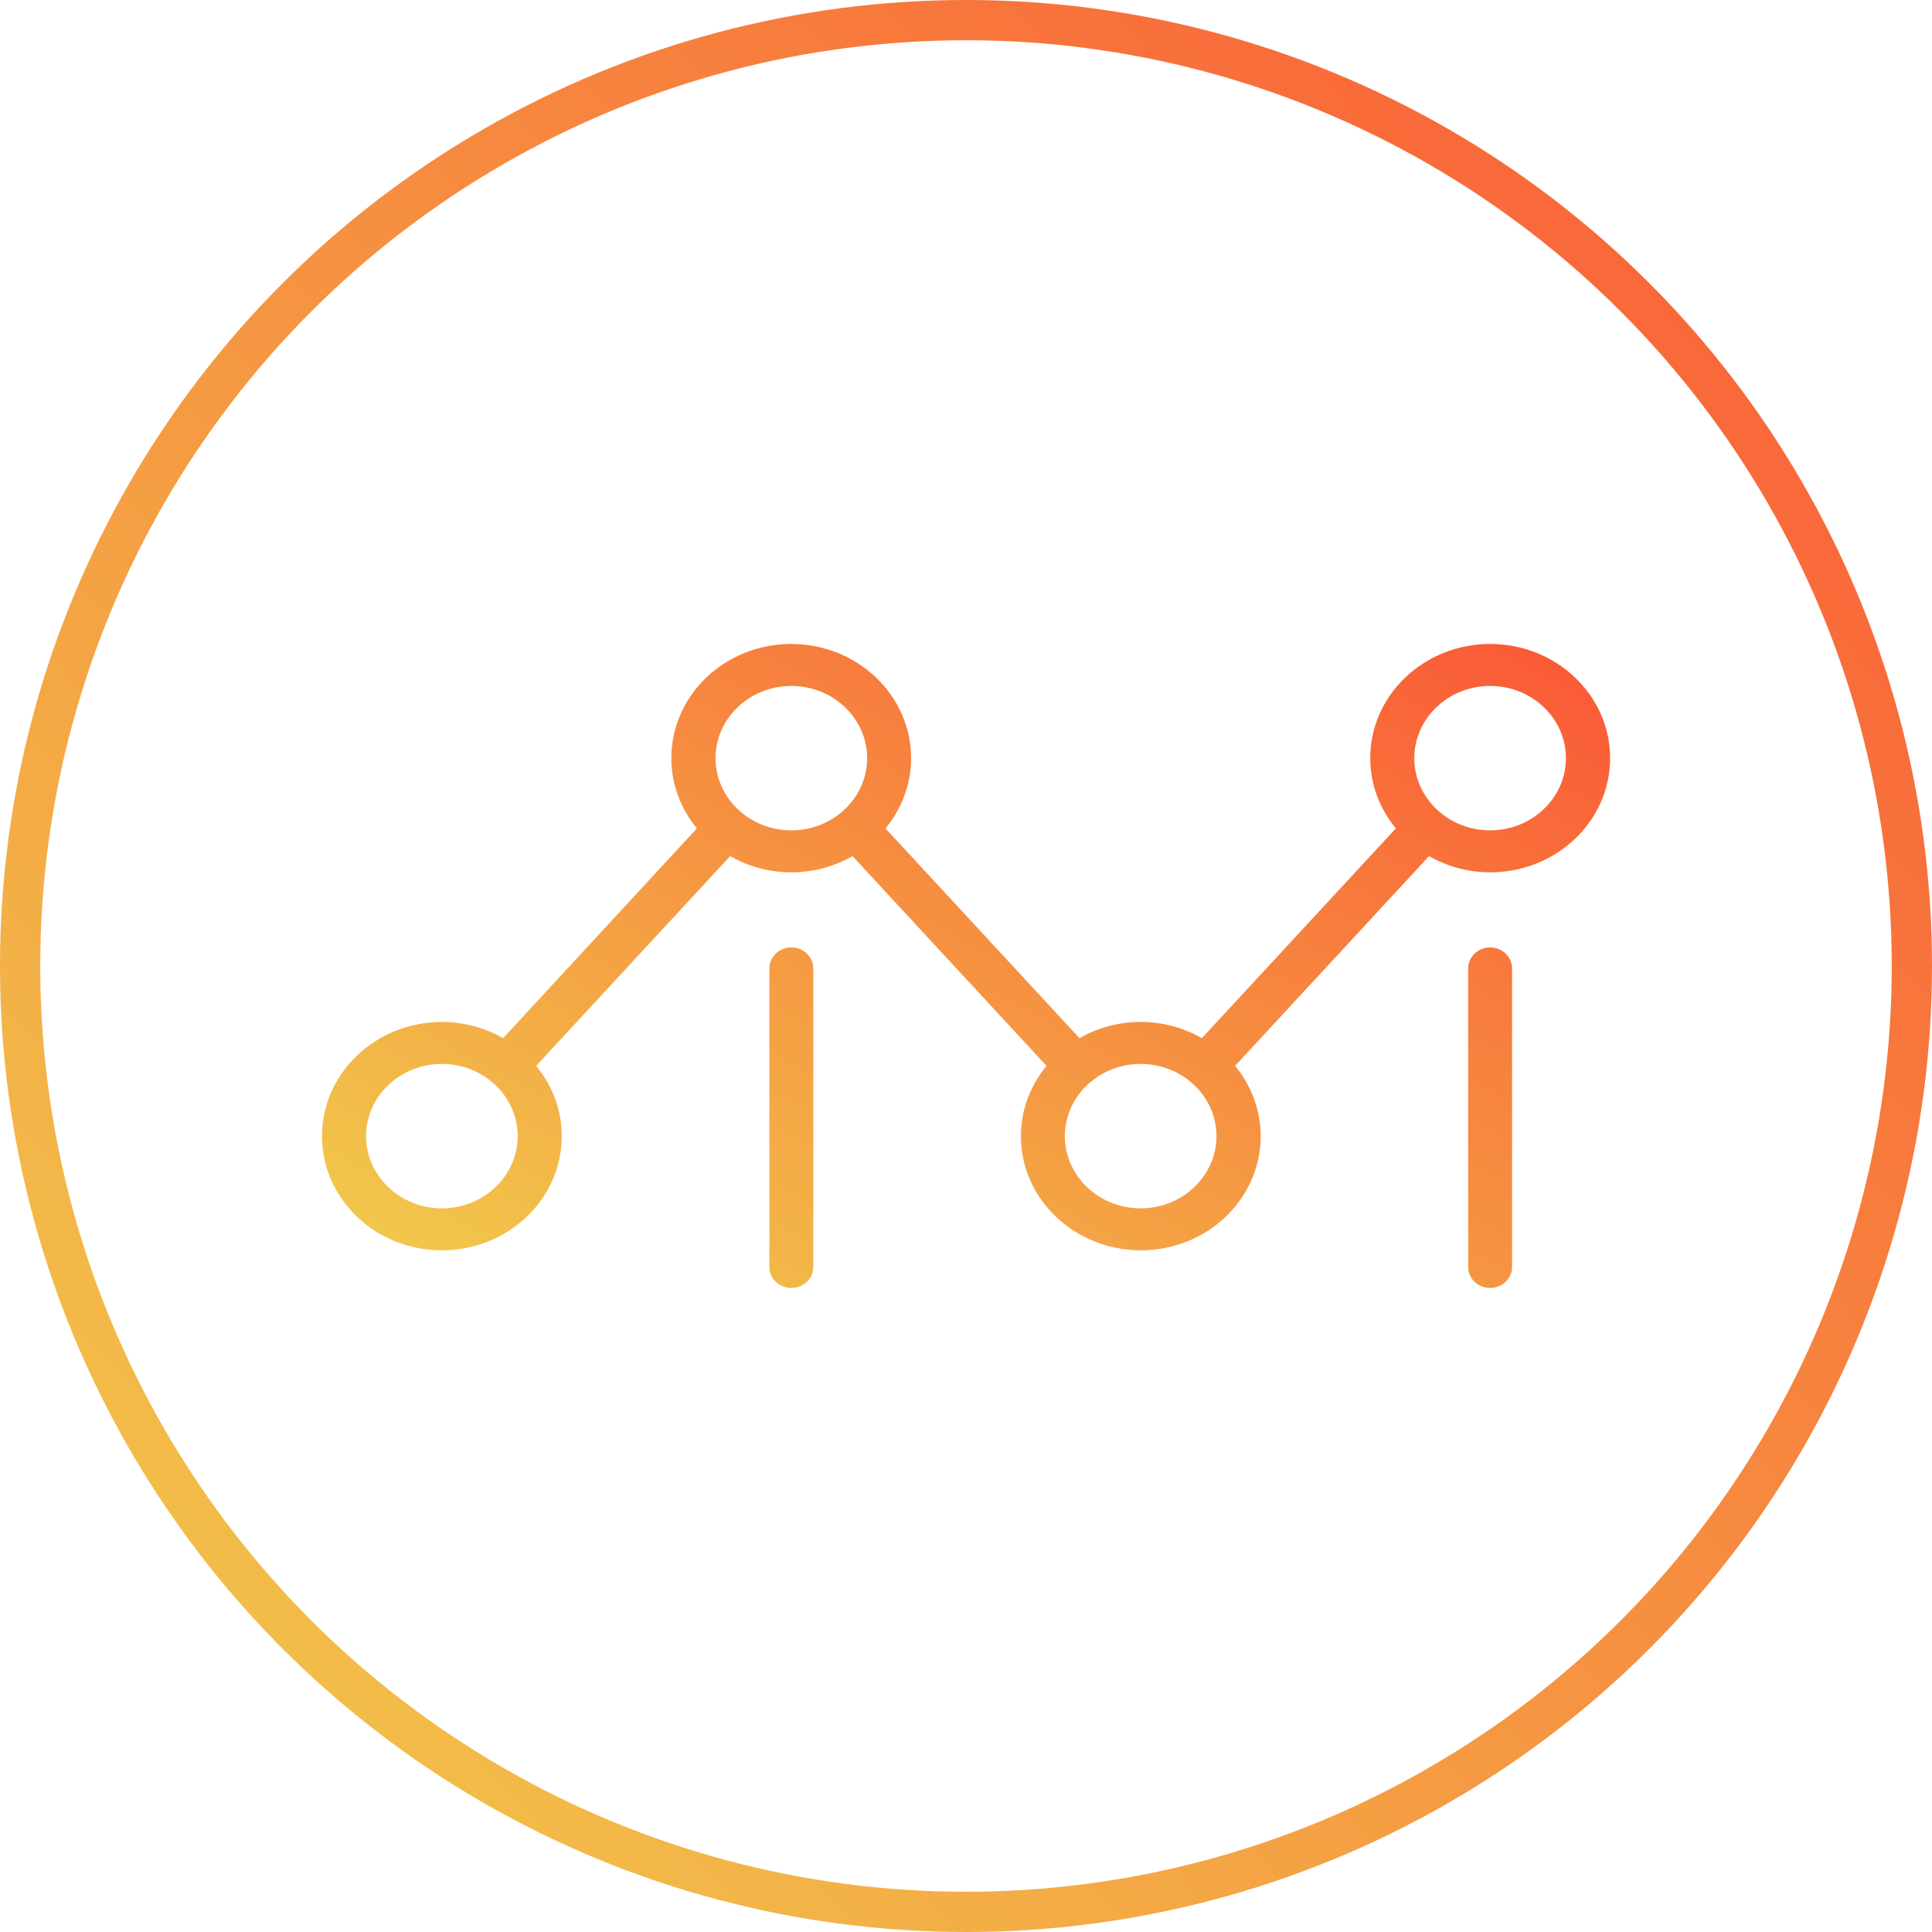
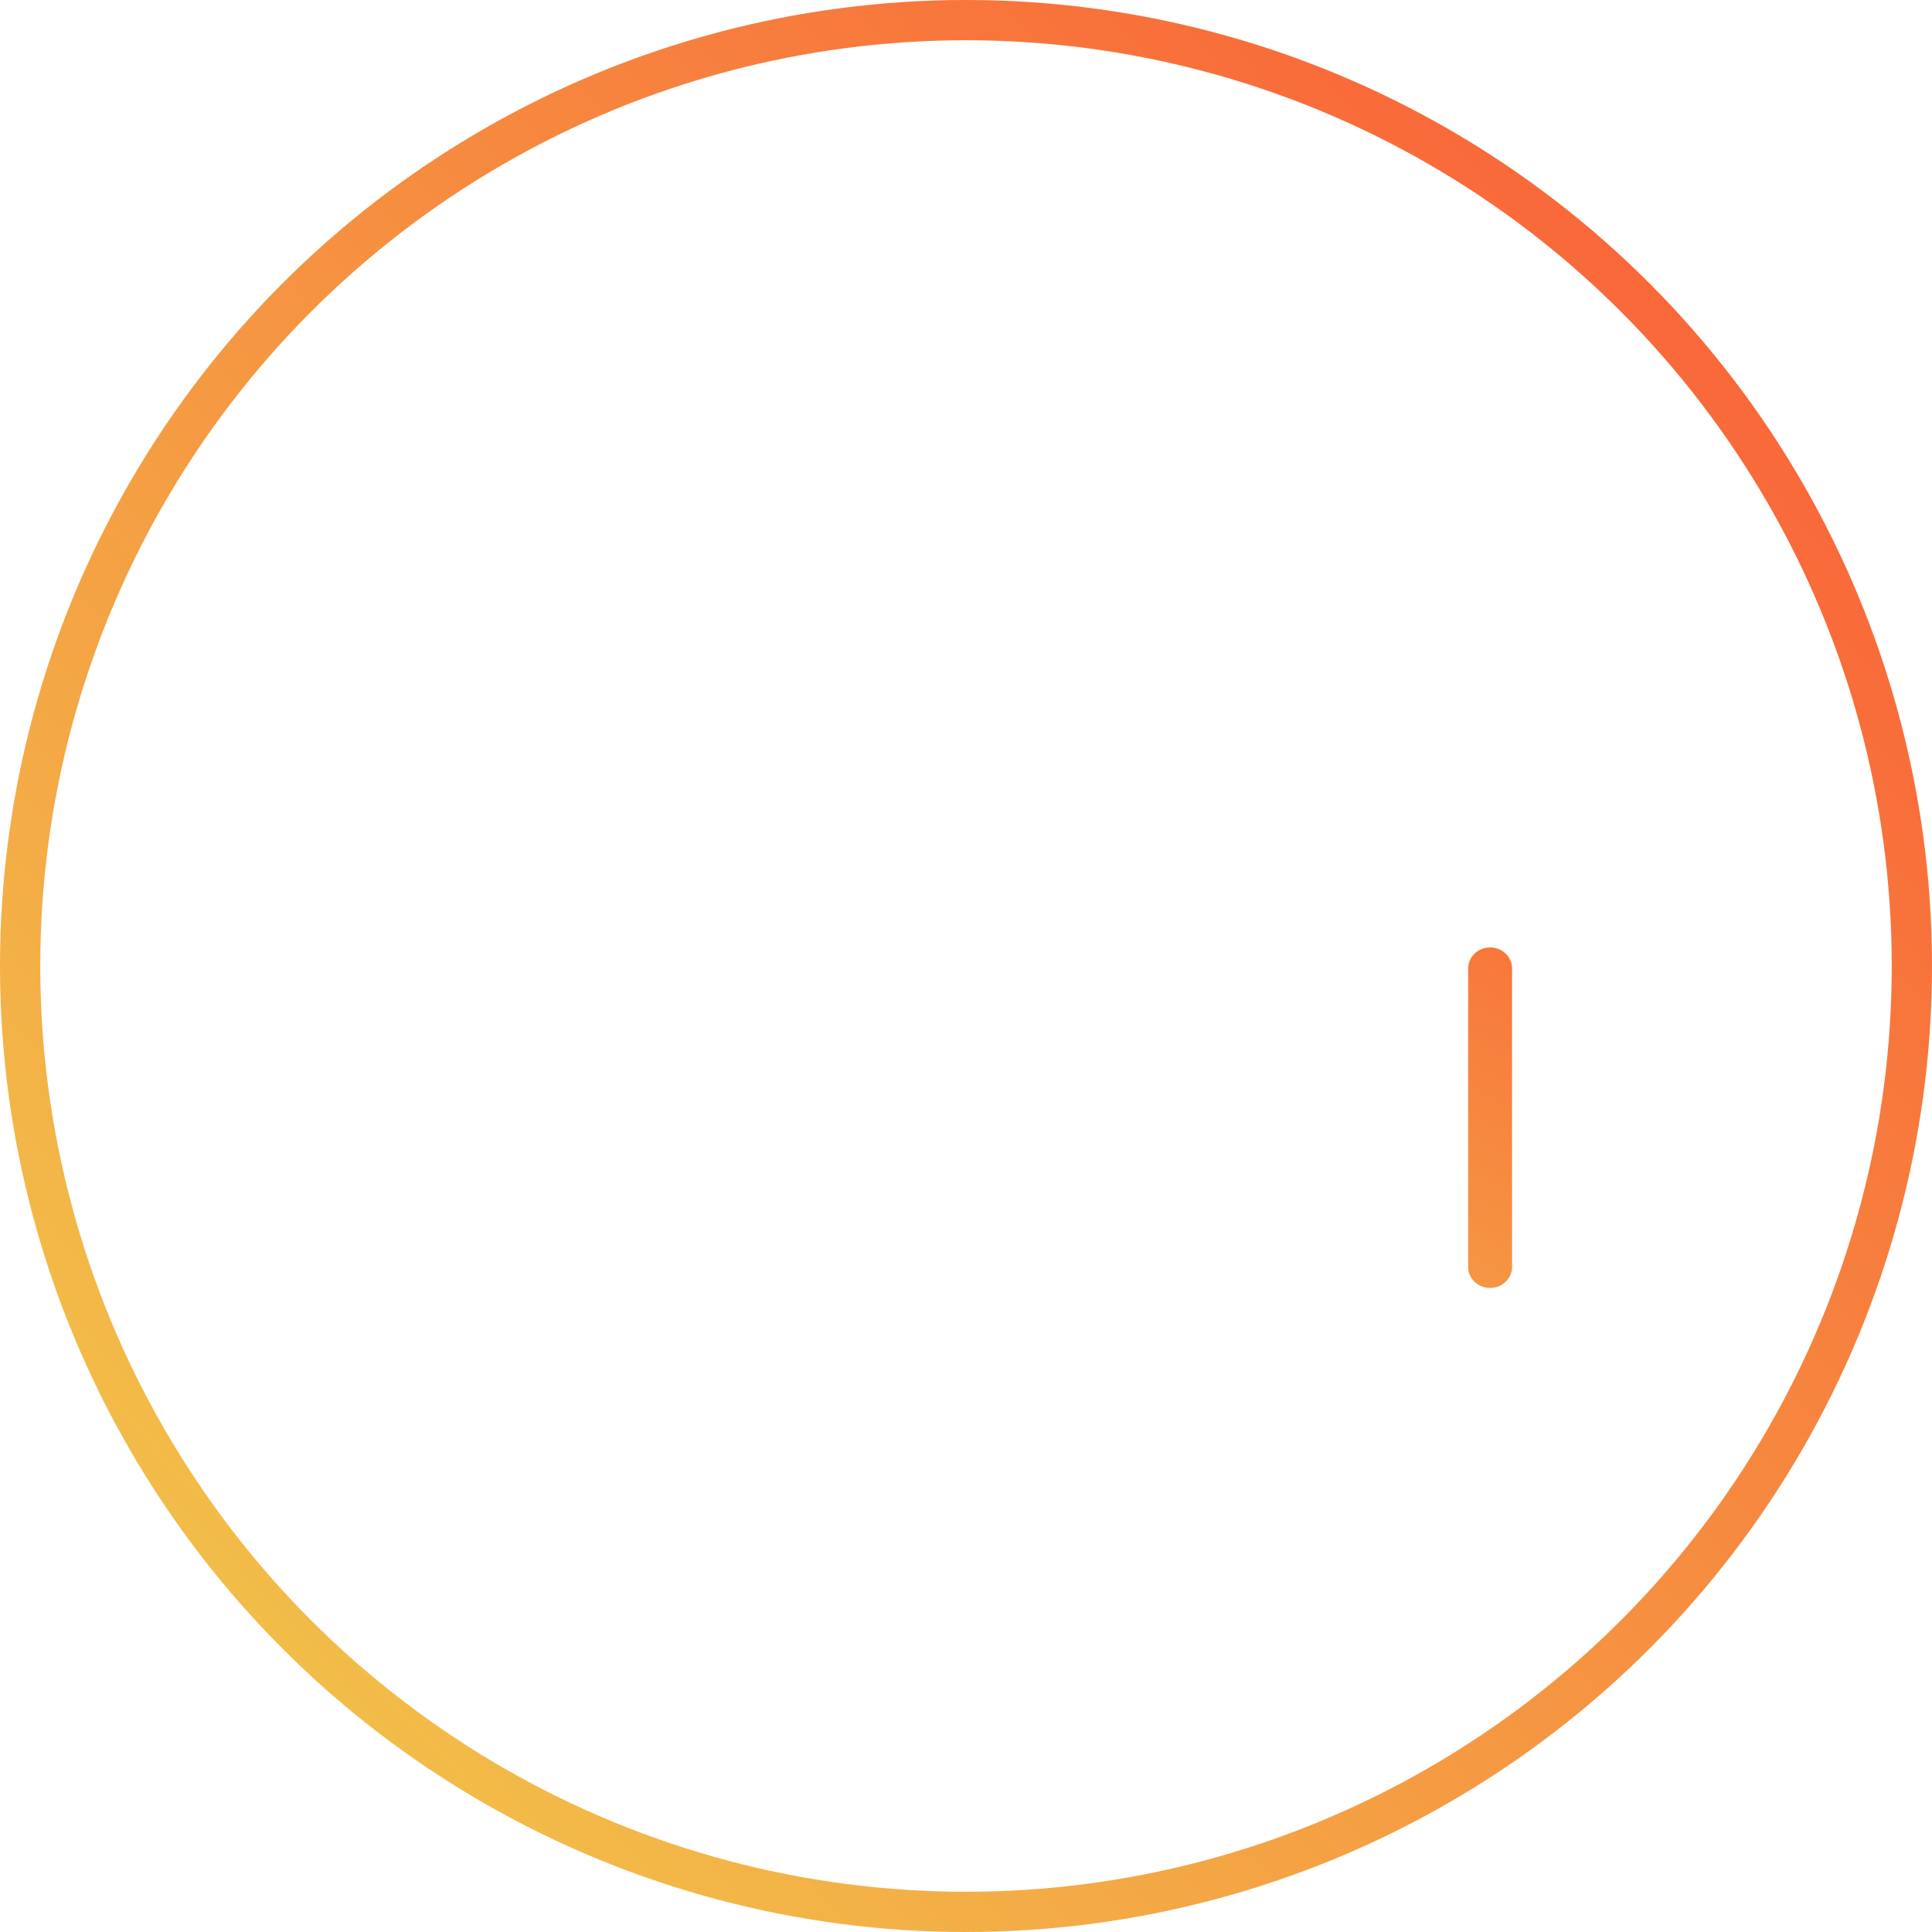
<svg xmlns="http://www.w3.org/2000/svg" width="48" height="48" viewBox="0 0 48 48" fill="none">
  <circle cx="24" cy="24" r="23.5" stroke="url(#paint0_linear_4057_308)" />
-   <path d="M10.978 31.064C12.619 31.064 13.957 29.793 13.957 28.227C13.957 27.568 13.717 26.963 13.321 26.481L18.14 21.27C18.586 21.524 19.105 21.673 19.661 21.673C20.216 21.673 20.735 21.524 21.181 21.27L26 26.481C25.604 26.963 25.364 27.568 25.364 28.227C25.364 29.79 26.699 31.064 28.343 31.064C29.987 31.064 31.321 29.793 31.321 28.227C31.321 27.568 31.081 26.963 30.686 26.481L35.504 21.27C35.95 21.524 36.469 21.673 37.025 21.673C38.666 21.673 40.003 20.402 40.003 18.836C40.003 17.27 38.666 15.999 37.022 15.999C35.378 15.999 34.043 17.27 34.043 18.836C34.043 19.495 34.283 20.101 34.679 20.582L29.86 25.793C29.414 25.539 28.895 25.39 28.339 25.39C27.784 25.39 27.265 25.539 26.819 25.793L22 20.582C22.396 20.101 22.636 19.495 22.636 18.836C22.636 17.273 21.301 15.999 19.657 15.999C18.013 15.999 16.679 17.27 16.679 18.836C16.679 19.495 16.919 20.101 17.314 20.582L12.499 25.793C12.053 25.539 11.534 25.39 10.978 25.39C9.338 25.39 8 26.662 8 28.227C8 29.793 9.334 31.064 10.978 31.064ZM37.022 17.042C38.06 17.042 38.905 17.847 38.905 18.836C38.905 19.825 38.06 20.63 37.022 20.63C35.983 20.63 35.138 19.825 35.138 18.836C35.138 17.847 35.983 17.042 37.022 17.042ZM30.223 28.227C30.223 29.216 29.378 30.021 28.339 30.021C27.301 30.021 26.456 29.216 26.456 28.227C26.456 27.238 27.301 26.433 28.339 26.433C29.378 26.433 30.223 27.238 30.223 28.227ZM19.661 17.042C20.699 17.042 21.544 17.847 21.544 18.836C21.544 19.825 20.699 20.63 19.661 20.63C18.622 20.63 17.777 19.825 17.777 18.836C17.777 17.847 18.622 17.042 19.661 17.042ZM10.978 26.433C12.017 26.433 12.862 27.238 12.862 28.227C12.862 29.216 12.017 30.021 10.978 30.021C9.94 30.021 9.095 29.216 9.095 28.227C9.095 27.238 9.94 26.433 10.978 26.433Z" fill="url(#paint1_linear_4057_308)" />
  <path d="M37.022 23.539C36.719 23.539 36.476 23.774 36.476 24.059V31.479C36.476 31.768 36.722 31.999 37.022 31.999C37.321 31.999 37.567 31.765 37.567 31.479V24.059C37.567 23.771 37.321 23.539 37.022 23.539Z" fill="url(#paint2_linear_4057_308)" />
-   <path d="M19.661 23.539C19.358 23.539 19.115 23.774 19.115 24.059V31.479C19.115 31.768 19.361 31.999 19.661 31.999C19.96 31.999 20.206 31.765 20.206 31.479V24.059C20.206 23.771 19.96 23.539 19.661 23.539Z" fill="url(#paint3_linear_4057_308)" />
  <defs>
    <linearGradient id="paint0_linear_4057_308" x1="-4.7927e-07" y1="48" x2="75.03" y2="-21.561" gradientUnits="userSpaceOnUse">
      <stop stop-color="#F1CE4C" />
      <stop offset="1" stop-color="#FF1A2B" />
    </linearGradient>
    <linearGradient id="paint1_linear_4057_308" x1="8" y1="31.999" x2="28.957" y2="-6.863" gradientUnits="userSpaceOnUse">
      <stop stop-color="#F1CE4C" />
      <stop offset="1" stop-color="#FF1A2B" />
    </linearGradient>
    <linearGradient id="paint2_linear_4057_308" x1="8" y1="31.999" x2="28.957" y2="-6.863" gradientUnits="userSpaceOnUse">
      <stop stop-color="#F1CE4C" />
      <stop offset="1" stop-color="#FF1A2B" />
    </linearGradient>
    <linearGradient id="paint3_linear_4057_308" x1="8" y1="31.999" x2="28.957" y2="-6.863" gradientUnits="userSpaceOnUse">
      <stop stop-color="#F1CE4C" />
      <stop offset="1" stop-color="#FF1A2B" />
    </linearGradient>
  </defs>
</svg>